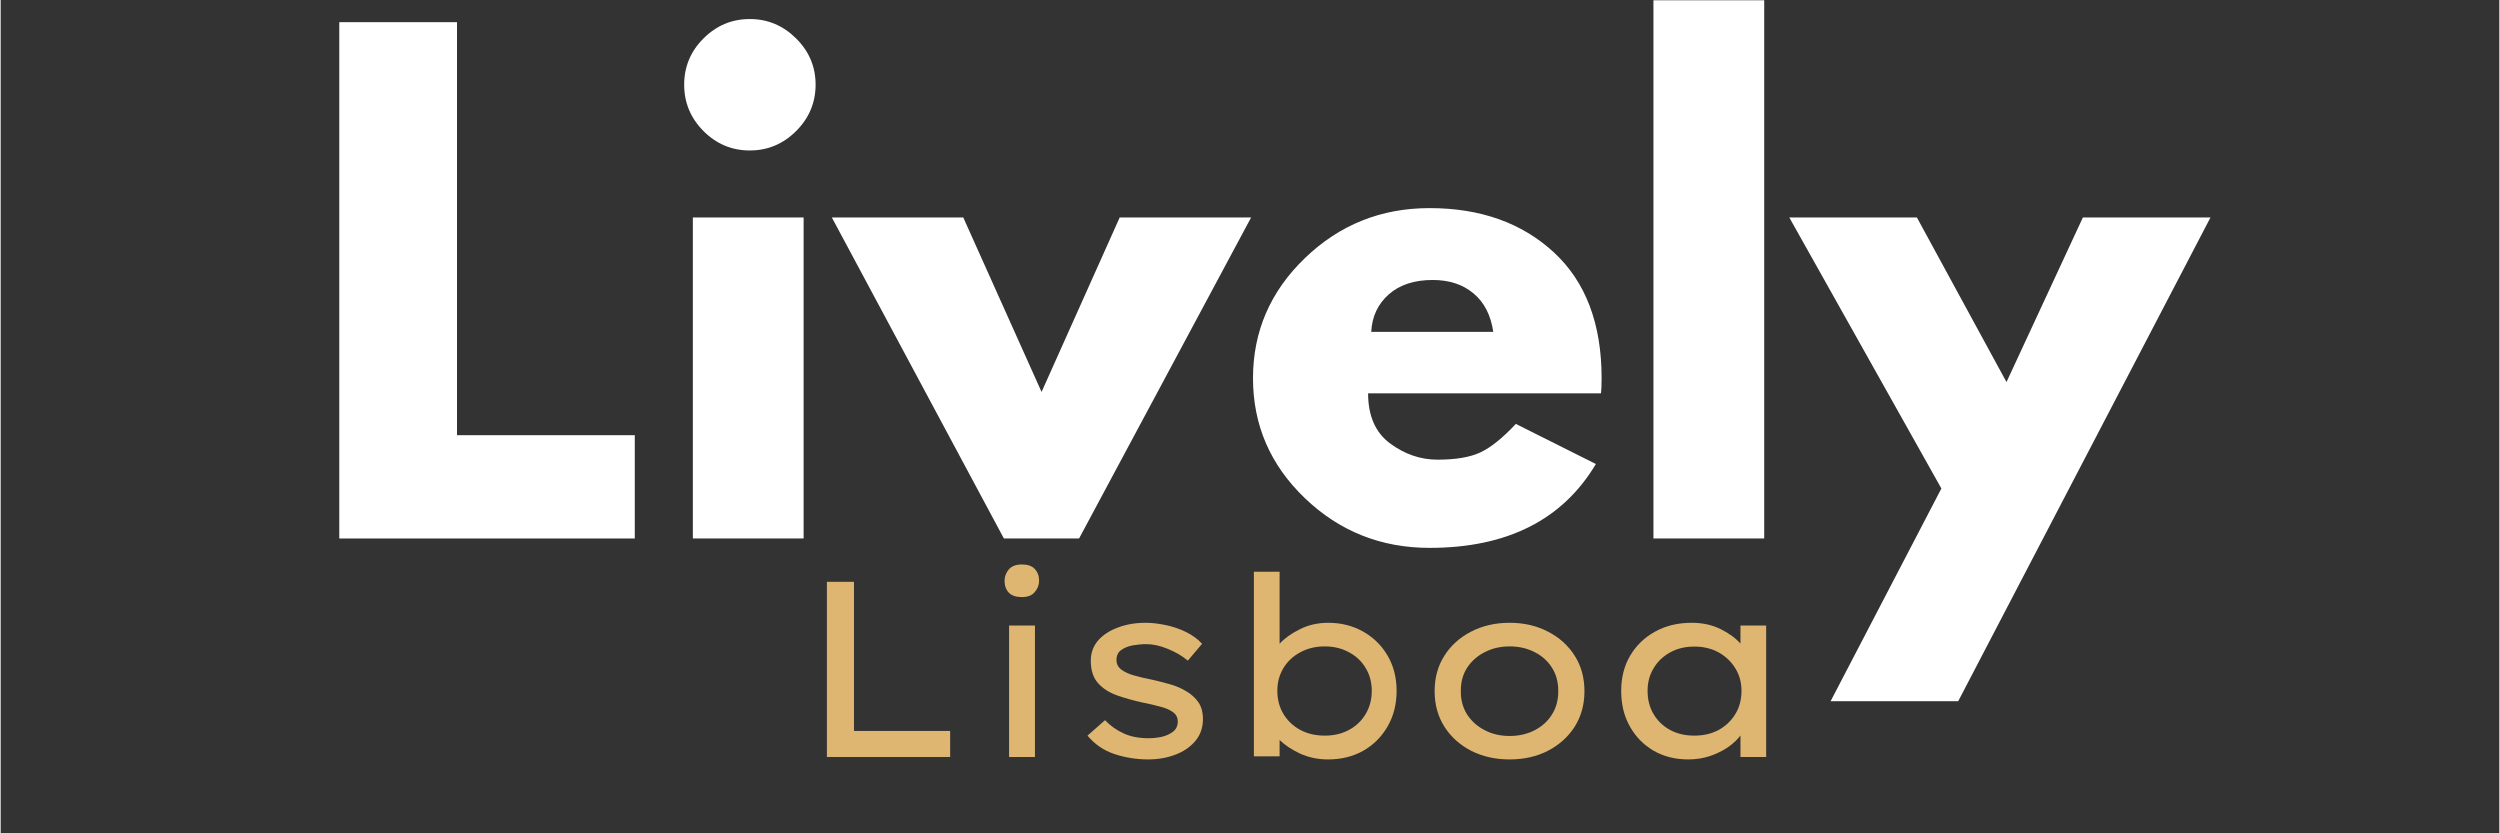
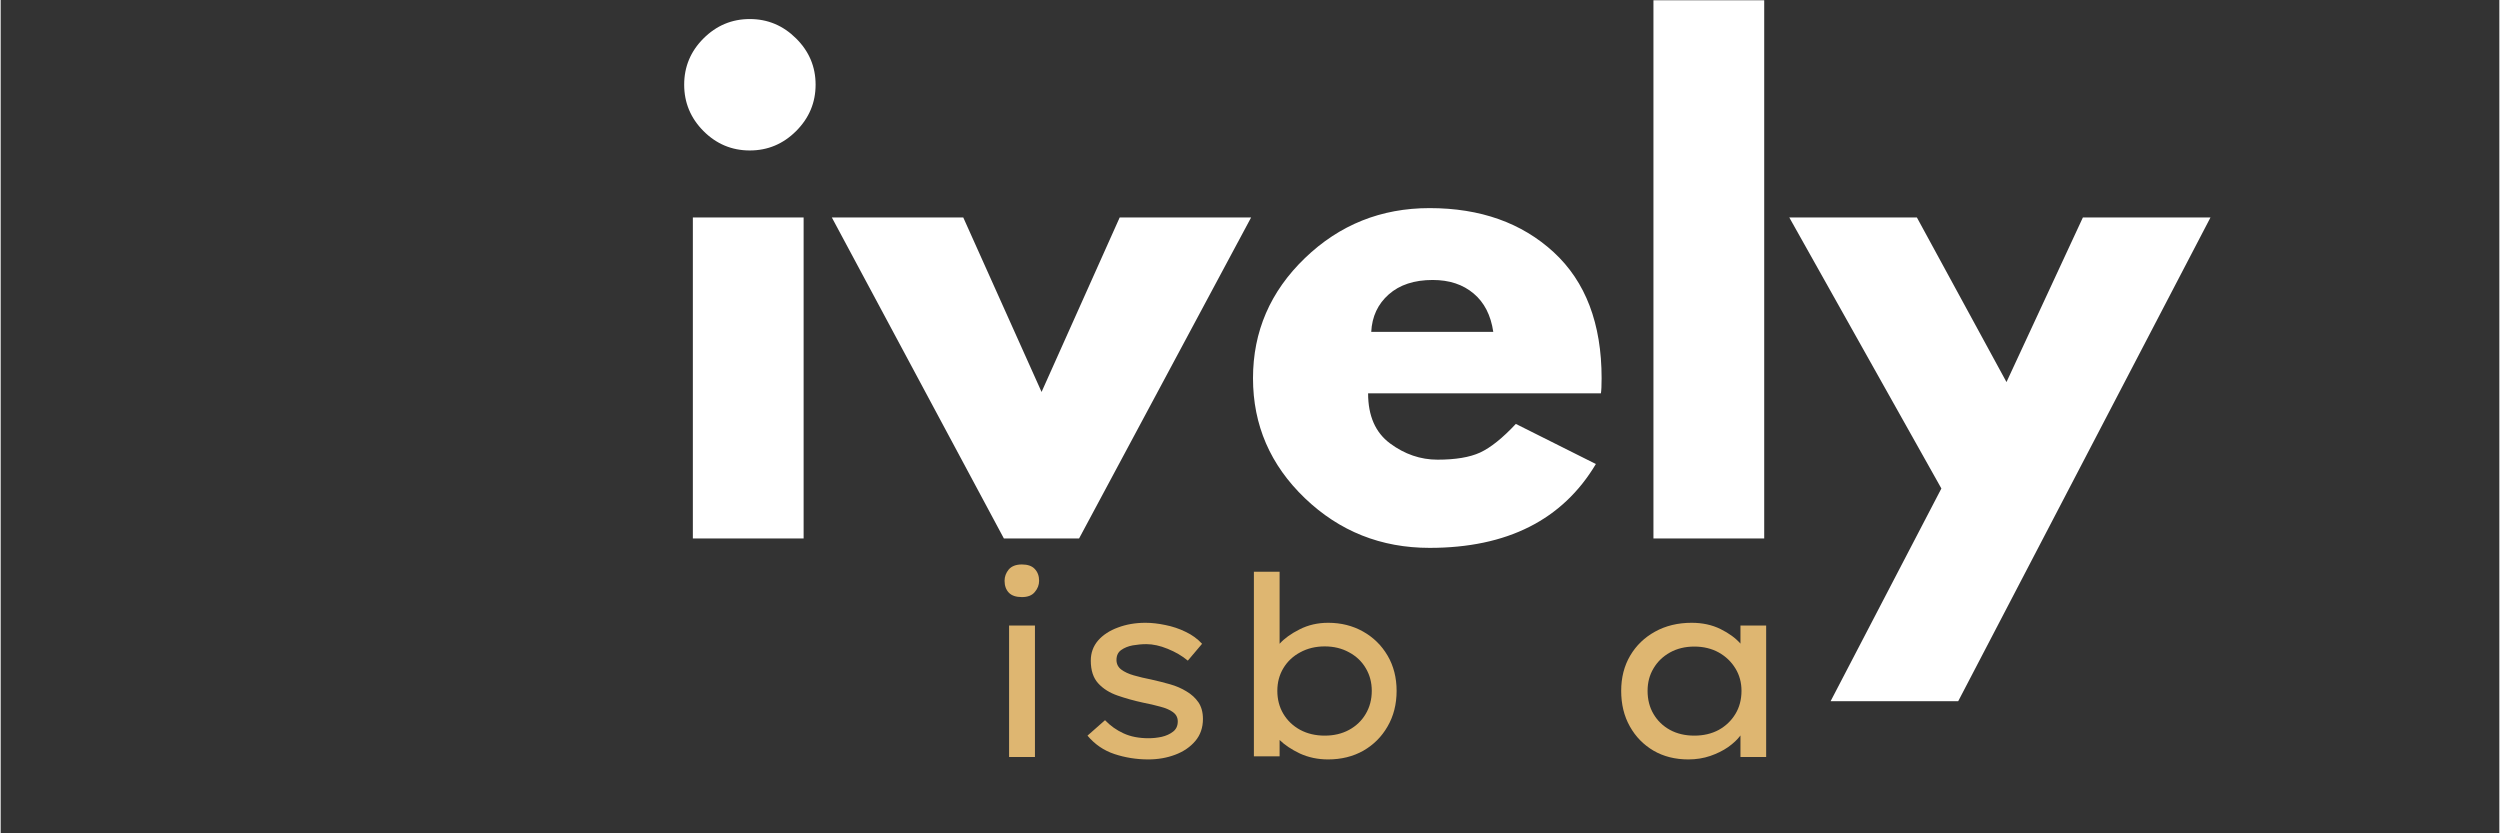
<svg xmlns="http://www.w3.org/2000/svg" version="1.0" preserveAspectRatio="xMidYMid meet" height="100" viewBox="0 0 224.88 75" zoomAndPan="magnify" width="300">
  <rect x="0" y="0" width="224.88" height="75" fill="#333333" stroke="none" />
  <defs>
    <g />
    <clipPath id="d7624e7013">
      <path clip-rule="nonzero" d="M 148 0.02 L 159 0.02 L 159 49 L 148 49 Z M 148 0.02" />
    </clipPath>
  </defs>
  <g fill-opacity="1" fill="#ffffff">
    <g transform="translate(27.101, 48.464)">
      <g>
-         <path d="M 13.969 -46.469 L 13.969 -9.297 L 29.969 -9.297 L 29.969 0 L 3.375 0 L 3.375 -46.469 Z M 13.969 -46.469" />
-       </g>
+         </g>
    </g>
  </g>
  <g fill-opacity="1" fill="#ffffff">
    <g transform="translate(58.922, 48.464)">
      <g>
        <path d="M 4.328 -45 C 5.492 -46.164 6.883 -46.75 8.5 -46.75 C 10.113 -46.75 11.504 -46.164 12.672 -45 C 13.836 -43.844 14.422 -42.457 14.422 -40.844 C 14.422 -39.227 13.836 -37.836 12.672 -36.672 C 11.504 -35.504 10.113 -34.922 8.5 -34.922 C 6.883 -34.922 5.492 -35.504 4.328 -36.672 C 3.172 -37.836 2.594 -39.227 2.594 -40.844 C 2.594 -42.457 3.172 -43.844 4.328 -45 Z M 3.375 -28.891 L 3.375 0 L 13.344 0 L 13.344 -28.891 Z M 3.375 -28.891" />
      </g>
    </g>
  </g>
  <g fill-opacity="1" fill="#ffffff">
    <g transform="translate(75.931, 48.464)">
      <g>
        <path d="M 10.703 -28.891 L 17.75 -13.188 L 24.781 -28.891 L 36.609 -28.891 L 21.125 0 L 14.359 0 L -1.125 -28.891 Z M 10.703 -28.891" />
      </g>
    </g>
  </g>
  <g fill-opacity="1" fill="#ffffff">
    <g transform="translate(111.413, 48.464)">
      <g>
        <path d="M 32.609 -13.062 L 11.656 -13.062 C 11.656 -11.039 12.312 -9.539 13.625 -8.562 C 14.945 -7.582 16.375 -7.094 17.906 -7.094 C 19.52 -7.094 20.797 -7.305 21.734 -7.734 C 22.68 -8.172 23.754 -9.031 24.953 -10.312 L 32.156 -6.703 C 29.156 -1.672 24.164 0.844 17.188 0.844 C 12.82 0.844 9.082 -0.645 5.969 -3.625 C 2.852 -6.613 1.297 -10.211 1.297 -14.422 C 1.297 -18.629 2.852 -22.234 5.969 -25.234 C 9.082 -28.234 12.82 -29.734 17.188 -29.734 C 21.758 -29.734 25.484 -28.41 28.359 -25.766 C 31.234 -23.117 32.672 -19.336 32.672 -14.422 C 32.672 -13.742 32.648 -13.289 32.609 -13.062 Z M 11.938 -18.594 L 22.922 -18.594 C 22.703 -20.094 22.113 -21.242 21.156 -22.047 C 20.195 -22.859 18.969 -23.266 17.469 -23.266 C 15.812 -23.266 14.492 -22.832 13.516 -21.969 C 12.535 -21.102 12.008 -19.977 11.938 -18.594 Z M 11.938 -18.594" />
      </g>
    </g>
  </g>
  <g clip-path="url(#d7624e7013)">
    <g fill-opacity="1" fill="#ffffff">
      <g transform="translate(145.375, 48.464)">
        <g>
          <path d="M 3.375 0 L 3.375 -48.438 L 13.344 -48.438 L 13.344 0 Z M 3.375 0" />
        </g>
      </g>
    </g>
  </g>
  <g fill-opacity="1" fill="#ffffff">
    <g transform="translate(162.102, 48.464)">
      <g>
        <path d="M 25.297 -28.891 L 36.781 -28.891 L 14.078 14.641 L 2.594 14.641 L 12.562 -4.5 L -1.125 -28.891 L 10.359 -28.891 L 18.422 -14.078 Z M 25.297 -28.891" />
      </g>
    </g>
  </g>
  <g fill-opacity="1" fill="#deb671">
    <g transform="translate(71.391, 68.129)">
      <g>
-         <path d="M 14.062 -2.344 L 14.062 0 L 2.969 0 L 2.969 -15.766 L 5.406 -15.766 L 5.406 -2.344 Z M 14.062 -2.344" />
-       </g>
+         </g>
    </g>
  </g>
  <g fill-opacity="1" fill="#deb671">
    <g transform="translate(87.585, 68.129)">
      <g>
        <path d="M 4.328 -14.391 C 3.797 -14.391 3.398 -14.523 3.141 -14.797 C 2.891 -15.066 2.766 -15.422 2.766 -15.859 C 2.766 -16.234 2.891 -16.57 3.141 -16.875 C 3.398 -17.176 3.797 -17.328 4.328 -17.328 C 4.848 -17.328 5.234 -17.191 5.484 -16.922 C 5.742 -16.648 5.875 -16.297 5.875 -15.859 C 5.875 -15.484 5.742 -15.145 5.484 -14.844 C 5.234 -14.539 4.848 -14.391 4.328 -14.391 Z M 5.5 0 L 3.172 0 L 3.172 -11.828 L 5.5 -11.828 Z M 5.5 0" />
      </g>
    </g>
  </g>
  <g fill-opacity="1" fill="#deb671">
    <g transform="translate(96.189, 68.129)">
      <g>
        <path d="M 10.656 -8.672 C 10.145 -9.098 9.539 -9.453 8.844 -9.734 C 8.156 -10.016 7.516 -10.156 6.922 -10.156 C 6.523 -10.156 6.117 -10.117 5.703 -10.047 C 5.297 -9.973 4.945 -9.832 4.656 -9.625 C 4.375 -9.426 4.234 -9.129 4.234 -8.734 C 4.234 -8.379 4.375 -8.094 4.656 -7.875 C 4.945 -7.656 5.328 -7.477 5.797 -7.344 C 6.273 -7.207 6.801 -7.082 7.375 -6.969 C 7.938 -6.844 8.492 -6.703 9.047 -6.547 C 9.598 -6.391 10.094 -6.176 10.531 -5.906 C 10.977 -5.645 11.336 -5.316 11.609 -4.922 C 11.879 -4.523 12.016 -4.023 12.016 -3.422 C 12.016 -2.641 11.785 -1.977 11.328 -1.438 C 10.867 -0.895 10.266 -0.484 9.516 -0.203 C 8.773 0.078 7.969 0.219 7.094 0.219 C 6.031 0.219 5.016 0.055 4.047 -0.266 C 3.086 -0.586 2.281 -1.141 1.625 -1.922 L 3.203 -3.312 C 3.68 -2.812 4.238 -2.414 4.875 -2.125 C 5.508 -1.832 6.258 -1.688 7.125 -1.688 C 7.5 -1.688 7.891 -1.727 8.297 -1.812 C 8.703 -1.906 9.047 -2.062 9.328 -2.281 C 9.609 -2.5 9.75 -2.805 9.75 -3.203 C 9.75 -3.547 9.609 -3.82 9.328 -4.031 C 9.047 -4.238 8.66 -4.406 8.172 -4.531 C 7.691 -4.664 7.176 -4.785 6.625 -4.891 C 5.812 -5.066 5.047 -5.281 4.328 -5.531 C 3.609 -5.781 3.023 -6.148 2.578 -6.641 C 2.141 -7.129 1.922 -7.805 1.922 -8.672 C 1.922 -9.367 2.141 -9.973 2.578 -10.484 C 3.023 -10.992 3.625 -11.383 4.375 -11.656 C 5.125 -11.938 5.945 -12.078 6.844 -12.078 C 7.414 -12.078 8.016 -12.008 8.641 -11.875 C 9.273 -11.75 9.879 -11.547 10.453 -11.266 C 11.035 -10.992 11.531 -10.633 11.938 -10.188 Z M 10.656 -8.672" />
      </g>
    </g>
  </g>
  <g fill-opacity="1" fill="#deb671">
    <g transform="translate(109.838, 68.129)">
      <g>
        <path d="M 9.641 -12.078 C 10.797 -12.078 11.836 -11.816 12.766 -11.297 C 13.703 -10.773 14.441 -10.051 14.984 -9.125 C 15.523 -8.207 15.797 -7.148 15.797 -5.953 C 15.797 -4.742 15.523 -3.676 14.984 -2.75 C 14.453 -1.82 13.723 -1.094 12.797 -0.562 C 11.867 -0.039 10.812 0.219 9.625 0.219 C 8.707 0.219 7.863 0.039 7.094 -0.312 C 6.332 -0.676 5.723 -1.082 5.266 -1.531 L 5.266 -0.062 L 2.953 -0.062 L 2.953 -16.672 L 5.266 -16.672 L 5.266 -10.188 C 5.691 -10.664 6.289 -11.098 7.062 -11.484 C 7.832 -11.879 8.691 -12.078 9.641 -12.078 Z M 9.328 -9.953 C 8.504 -9.953 7.77 -9.773 7.125 -9.422 C 6.477 -9.078 5.973 -8.602 5.609 -8 C 5.242 -7.395 5.062 -6.711 5.062 -5.953 C 5.062 -5.18 5.242 -4.488 5.609 -3.875 C 5.973 -3.27 6.477 -2.789 7.125 -2.438 C 7.77 -2.094 8.504 -1.922 9.328 -1.922 C 10.148 -1.922 10.879 -2.094 11.516 -2.438 C 12.16 -2.789 12.66 -3.27 13.016 -3.875 C 13.379 -4.488 13.562 -5.18 13.562 -5.953 C 13.562 -6.711 13.379 -7.395 13.016 -8 C 12.66 -8.602 12.16 -9.078 11.516 -9.422 C 10.879 -9.773 10.148 -9.953 9.328 -9.953 Z M 9.328 -9.953" />
      </g>
    </g>
  </g>
  <g fill-opacity="1" fill="#deb671">
    <g transform="translate(127.338, 68.129)">
      <g>
-         <path d="M 15.203 -5.922 C 15.203 -4.723 14.91 -3.66 14.328 -2.734 C 13.742 -1.816 12.941 -1.094 11.922 -0.562 C 10.91 -0.039 9.758 0.219 8.469 0.219 C 7.176 0.219 6.02 -0.039 5 -0.562 C 3.977 -1.094 3.176 -1.816 2.594 -2.734 C 2.008 -3.66 1.719 -4.723 1.719 -5.922 C 1.719 -7.129 2.008 -8.191 2.594 -9.109 C 3.176 -10.035 3.977 -10.758 5 -11.281 C 6.02 -11.812 7.176 -12.078 8.469 -12.078 C 9.758 -12.078 10.91 -11.812 11.922 -11.281 C 12.941 -10.758 13.742 -10.035 14.328 -9.109 C 14.91 -8.191 15.203 -7.129 15.203 -5.922 Z M 12.844 -5.922 C 12.852 -6.723 12.664 -7.426 12.281 -8.031 C 11.906 -8.633 11.383 -9.102 10.719 -9.438 C 10.051 -9.781 9.301 -9.953 8.469 -9.953 C 7.645 -9.953 6.898 -9.781 6.234 -9.438 C 5.566 -9.102 5.035 -8.633 4.641 -8.031 C 4.254 -7.426 4.066 -6.723 4.078 -5.922 C 4.066 -5.141 4.254 -4.441 4.641 -3.828 C 5.035 -3.223 5.566 -2.75 6.234 -2.406 C 6.898 -2.062 7.645 -1.891 8.469 -1.891 C 9.301 -1.891 10.051 -2.062 10.719 -2.406 C 11.383 -2.75 11.906 -3.223 12.281 -3.828 C 12.664 -4.441 12.852 -5.141 12.844 -5.922 Z M 12.844 -5.922" />
-       </g>
+         </g>
    </g>
  </g>
  <g fill-opacity="1" fill="#deb671">
    <g transform="translate(144.253, 68.129)">
      <g>
        <path d="M 14.641 -11.828 L 14.641 0 L 12.328 0 L 12.328 -1.938 C 12.055 -1.57 11.688 -1.223 11.219 -0.891 C 10.75 -0.566 10.211 -0.301 9.609 -0.094 C 9.004 0.113 8.348 0.219 7.641 0.219 C 6.461 0.219 5.422 -0.039 4.516 -0.562 C 3.609 -1.094 2.895 -1.82 2.375 -2.75 C 1.852 -3.676 1.594 -4.742 1.594 -5.953 C 1.594 -7.148 1.863 -8.207 2.406 -9.125 C 2.945 -10.039 3.691 -10.758 4.641 -11.281 C 5.598 -11.812 6.695 -12.078 7.938 -12.078 C 8.906 -12.078 9.77 -11.891 10.531 -11.516 C 11.289 -11.141 11.891 -10.703 12.328 -10.203 L 12.328 -11.828 Z M 8.172 -1.922 C 9.004 -1.922 9.738 -2.094 10.375 -2.438 C 11.008 -2.789 11.508 -3.27 11.875 -3.875 C 12.238 -4.477 12.422 -5.172 12.422 -5.953 C 12.422 -6.703 12.238 -7.375 11.875 -7.969 C 11.508 -8.57 11.008 -9.051 10.375 -9.406 C 9.738 -9.758 9.004 -9.938 8.172 -9.938 C 7.348 -9.938 6.617 -9.758 5.984 -9.406 C 5.348 -9.051 4.852 -8.57 4.5 -7.969 C 4.145 -7.375 3.969 -6.703 3.969 -5.953 C 3.969 -5.172 4.145 -4.477 4.5 -3.875 C 4.852 -3.27 5.348 -2.789 5.984 -2.438 C 6.617 -2.094 7.348 -1.922 8.172 -1.922 Z M 8.172 -1.922" />
      </g>
    </g>
  </g>
</svg>